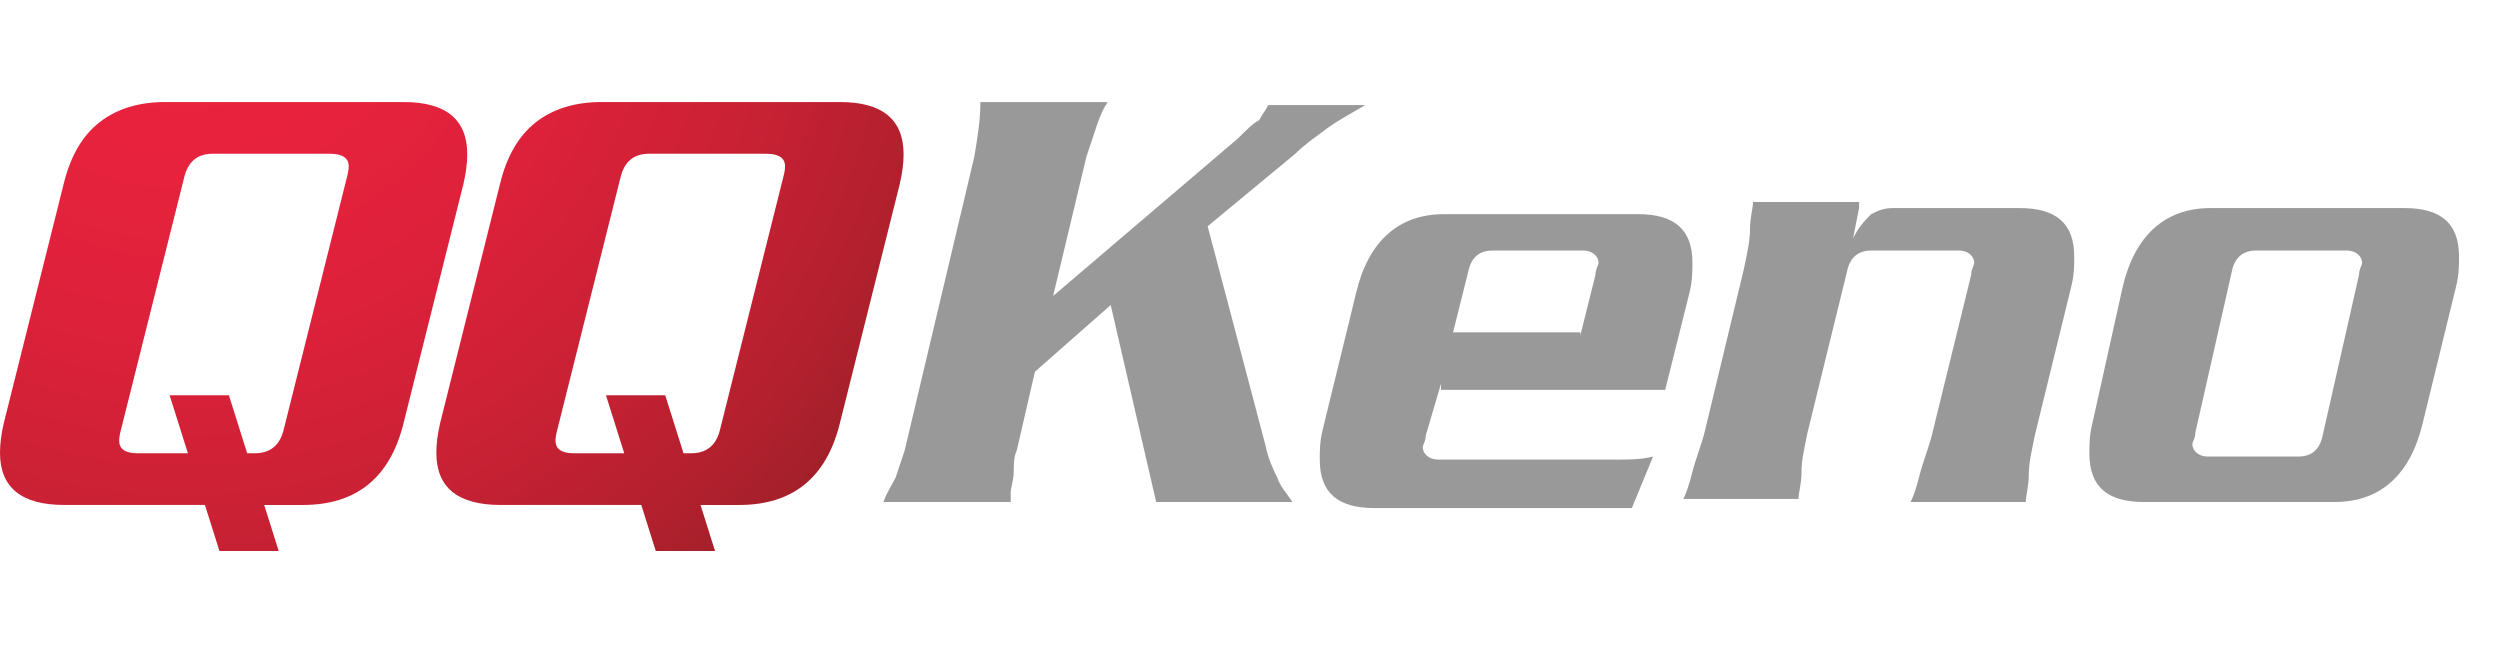
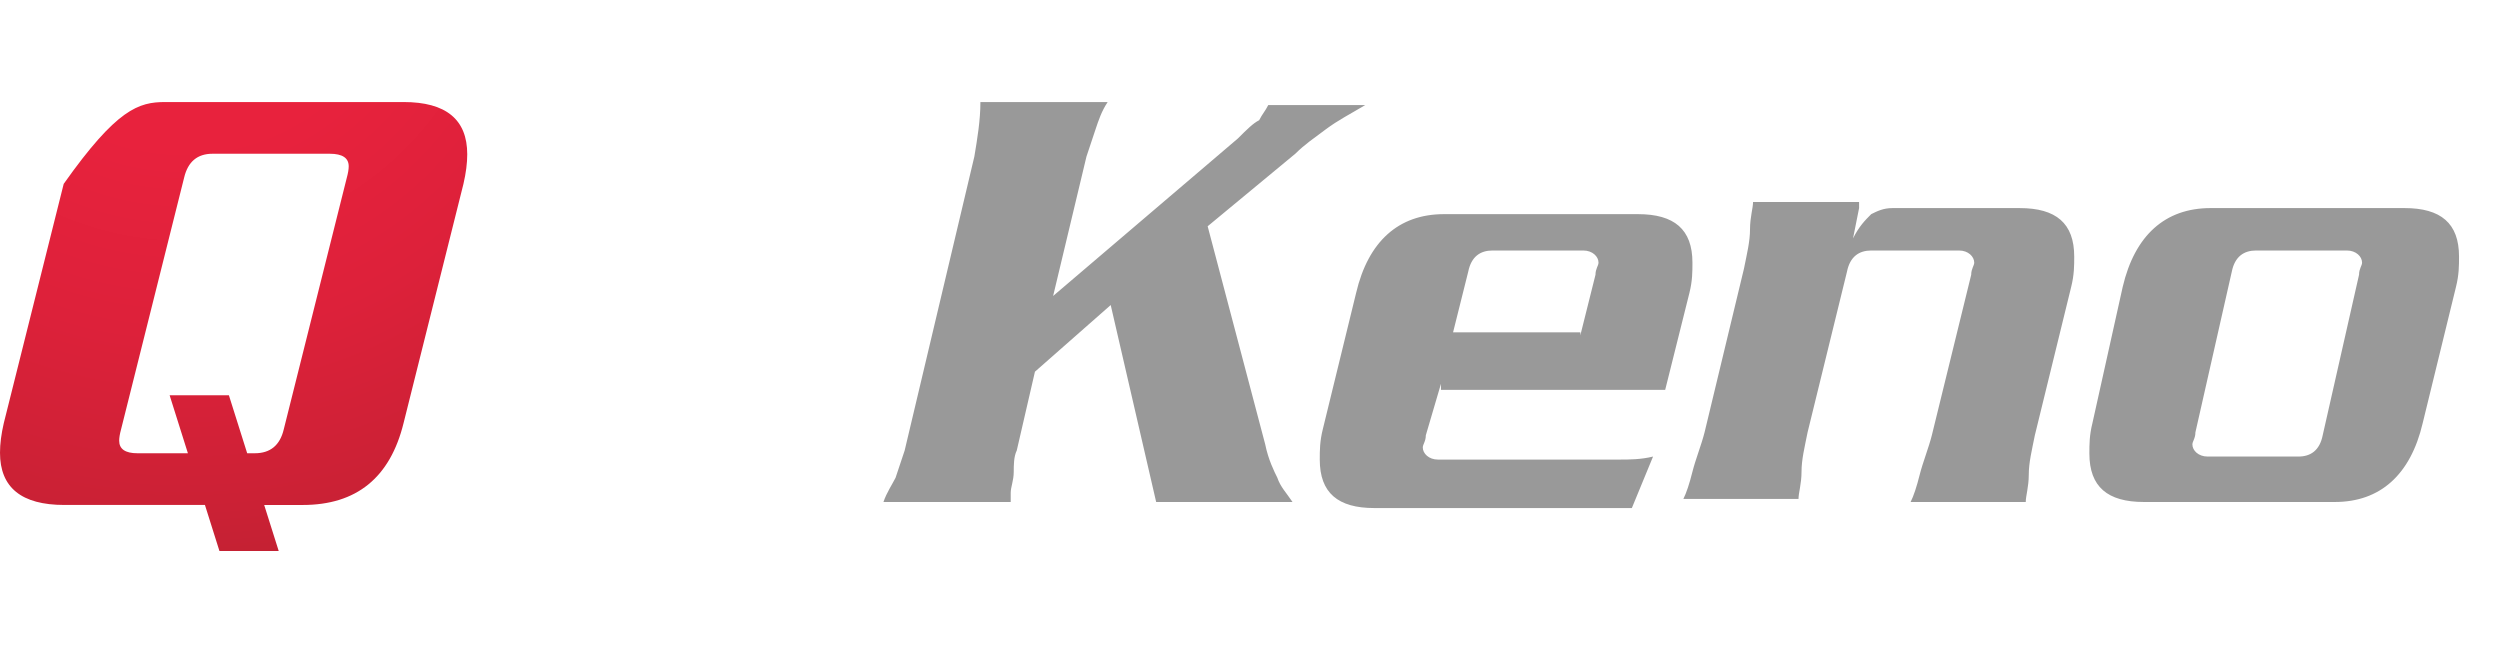
<svg xmlns="http://www.w3.org/2000/svg" version="1.1" x="0px" y="0px" viewBox="0 0 306.261 80" style="enable-background:new 0 0 306.261 80;" xml:space="preserve" class="h46qqf080807959">
  <style type="text/css">.h46qqf080807959 .st0{fill:url(#SVGID_1_);} .h46qqf080807959 .st1{fill:url(#SVGID_2_);} .h46qqf080807959 .st1{fill:url(#SVGID_2_);} .h46qqf080807959 .st1{fill:url(#SVGID_2_);} .h46qqf080807959 .st2{fill:url(#SVGID_3_);} .h46qqf080807959 .st5{fill:url(#SVGID_6_);} .h46qqf080807959 .st12{fill:url(#SVGID_13_);} .h46qqf080807959 .st12{fill:url(#SVGID_13_);} .h46qqf080807959 .st21{fill:url(#SVGID_21_);} .h46qqf080807959 .st59{fill:#999999;} .h46qqf080807959 .st128{display:none;} .h46qqf080807959 .st129{display:inline;} .h46qqf080807959 .st217{fill:none;stroke:#E91B24;stroke-miterlimit:10;} </style>
  <g id="Layer_1">
    <g>
      <path class="st59" d="M126.785,45.535l-2.227,9.651c-0.371,0.742-0.371,1.856-0.371,2.598    c0,1.114-0.371,1.856-0.371,2.598c0,0.371,0,0.742,0,1.114h-15.59    c0.371-1.114,1.114-2.227,1.485-2.969c0.371-1.114,0.742-2.227,1.114-3.341l8.537-36.005    c0.371-2.227,0.742-4.454,0.742-6.681h15.59c-0.742,1.114-1.114,2.227-1.485,3.341    c-0.371,1.114-0.742,2.227-1.114,3.341l-4.083,17.075l22.642-19.302    c1.114-1.114,1.856-1.856,2.598-2.227c0.371-0.742,0.742-1.114,1.114-1.856h11.878    c-1.856,1.114-3.341,1.856-4.825,2.969c-1.485,1.114-2.598,1.856-3.712,2.969L147.943,27.719    l7.053,26.725c0.371,1.856,1.114,3.341,1.485,4.083c0.371,1.114,1.114,1.856,1.856,2.969h-16.703    l-5.568-24.127L126.785,45.535z M176.524,47.763h27.468l2.969-11.878    c0.371-1.485,0.371-2.598,0.371-3.712c0-4.083-2.227-5.939-6.681-5.939h-23.756    c-5.568,0-9.28,3.341-10.764,9.651l-4.083,16.703c-0.371,1.485-0.371,2.598-0.371,3.712    c0,4.083,2.227,5.939,6.681,5.939h31.551l2.598-6.31c-1.485,0.371-2.969,0.371-4.083,0.371h-22.271    c-1.114,0-1.856-0.742-1.856-1.485c0-0.371,0.371-0.742,0.371-1.485l1.856-6.31V47.763z     M193.598,40.71h-15.59l1.856-7.424c0.371-1.856,1.485-2.598,2.969-2.598h11.136    c1.114,0,1.856,0.742,1.856,1.485c0,0.371-0.371,0.742-0.371,1.485l-1.856,7.424V40.71z     M227.747,24.749h-12.991c0,0.742-0.371,1.856-0.371,3.341c0,1.485-0.371,2.969-0.742,4.825    l-4.825,20.044c-0.371,1.485-1.114,3.341-1.485,4.825c-0.371,1.485-0.742,2.598-1.114,3.341h14.105    c0-0.742,0.371-1.856,0.371-3.341c0-1.485,0.371-2.969,0.742-4.825l4.825-19.673    c0.371-1.856,1.485-2.598,2.97-2.598h10.764c1.114,0,1.856,0.742,1.856,1.485    c0,0.371-0.371,0.742-0.371,1.485l-4.825,19.673c-0.371,1.485-1.114,3.341-1.485,4.825    c-0.371,1.485-0.742,2.598-1.114,3.341h14.105c0-0.742,0.371-1.856,0.371-3.341    c0-1.485,0.371-2.969,0.742-4.825l4.454-18.188c0.371-1.485,0.371-2.598,0.371-3.712    c0-4.083-2.227-5.939-6.681-5.939h-15.59c-1.114,0-1.856,0.371-2.598,0.742    c-0.742,0.742-1.485,1.485-2.227,2.969l0.742-3.712V24.749z M286.024,61.496    c5.568,0,9.28-3.341,10.764-9.651l4.083-16.703c0.371-1.485,0.371-2.598,0.371-3.712    c0-4.083-2.227-5.939-6.681-5.939H270.805c-5.568,0-9.28,3.341-10.764,9.651l-3.712,16.703    c-0.371,1.485-0.371,2.598-0.371,3.712c0,4.083,2.227,5.939,6.681,5.939H286.024z M270.434,55.929    c-1.114,0-1.856-0.742-1.856-1.485c0-0.371,0.371-0.742,0.371-1.485l4.454-19.673    c0.371-1.856,1.485-2.598,2.969-2.598h11.136c1.114,0,1.856,0.742,1.856,1.485    c0,0.371-0.371,0.742-0.371,1.485l-4.454,19.673c-0.371,1.856-1.485,2.598-2.969,2.598H270.434z" />
      <g>
        <radialGradient id="SVGID_1_" cx="18.086" cy="-287.257" r="150.946" gradientTransform="matrix(0.786 0 0 0.786 8.284 216.938)" gradientUnits="userSpaceOnUse">
          <stop offset="0" style="stop-color:#EB223E" />
          <stop offset="0.226" style="stop-color:#E8223D" />
          <stop offset="0.42" style="stop-color:#DD213A" />
          <stop offset="0.601" style="stop-color:#CB2135" />
          <stop offset="0.774" style="stop-color:#B3202E" />
          <stop offset="0.941" style="stop-color:#931F25" />
          <stop offset="1" style="stop-color:#861E21" />
        </radialGradient>
-         <path class="st0" d="M26.882,67.5l-1.777-5.64H7.879C2.627,61.86,0,59.727,0,55.46     c0-1.08,0.155-2.288,0.464-3.625l7.339-29.308c0.823-3.393,2.29-5.912,4.403-7.558     C14.316,13.324,16.994,12.5,20.239,12.5h29.199c5.2,0,7.801,2.135,7.801,6.403     c0,1.08-0.155,2.289-0.464,3.625l-7.338,29.308c-1.649,6.684-5.768,10.026-12.36,10.026h-4.713     L34.143,67.5H26.882z M28.04,48.42l2.241,7.106h0.927c1.905,0,3.09-0.976,3.554-2.929l7.725-30.833     c0.155-0.565,0.231-1.029,0.231-1.388c0-1.027-0.772-1.541-2.317-1.541H26.032     c-1.854,0-3.013,0.976-3.476,2.929l-7.725,30.833c-0.155,0.566-0.232,1.029-0.232,1.388     c0,1.028,0.747,1.541,2.241,1.541h6.179l-2.24-7.106H28.04z" />
+         <path class="st0" d="M26.882,67.5l-1.777-5.64H7.879C2.627,61.86,0,59.727,0,55.46     c0-1.08,0.155-2.288,0.464-3.625l7.339-29.308C14.316,13.324,16.994,12.5,20.239,12.5h29.199c5.2,0,7.801,2.135,7.801,6.403     c0,1.08-0.155,2.289-0.464,3.625l-7.338,29.308c-1.649,6.684-5.768,10.026-12.36,10.026h-4.713     L34.143,67.5H26.882z M28.04,48.42l2.241,7.106h0.927c1.905,0,3.09-0.976,3.554-2.929l7.725-30.833     c0.155-0.565,0.231-1.029,0.231-1.388c0-1.027-0.772-1.541-2.317-1.541H26.032     c-1.854,0-3.013,0.976-3.476,2.929l-7.725,30.833c-0.155,0.566-0.232,1.029-0.232,1.388     c0,1.028,0.747,1.541,2.241,1.541h6.179l-2.24-7.106H28.04z" />
        <radialGradient id="SVGID_2_" cx="18.086" cy="-287.257" r="150.947" gradientTransform="matrix(0.786 0 0 0.786 8.284 216.938)" gradientUnits="userSpaceOnUse">
          <stop offset="0" style="stop-color:#EB223E" />
          <stop offset="0.226" style="stop-color:#E8223D" />
          <stop offset="0.42" style="stop-color:#DD213A" />
          <stop offset="0.601" style="stop-color:#CB2135" />
          <stop offset="0.774" style="stop-color:#B3202E" />
          <stop offset="0.941" style="stop-color:#931F25" />
          <stop offset="1" style="stop-color:#861E21" />
        </radialGradient>
-         <path class="st1" d="M80.335,67.5l-1.777-5.64H61.332c-5.253,0-7.879-2.133-7.879-6.401     c0-1.08,0.155-2.288,0.464-3.625l7.339-29.308c0.823-3.393,2.29-5.912,4.403-7.558     C67.769,13.324,70.448,12.5,73.692,12.5h29.199c5.2,0,7.802,2.135,7.802,6.403     c0,1.08-0.155,2.289-0.464,3.625l-7.338,29.308c-1.649,6.684-5.768,10.026-12.36,10.026h-4.713     L87.596,67.5H80.335z M81.493,48.42l2.241,7.106h0.927c1.905,0,3.09-0.976,3.554-2.929l7.725-30.833     c0.155-0.565,0.231-1.029,0.231-1.388c0-1.027-0.772-1.541-2.317-1.541H79.485     c-1.854,0-3.013,0.976-3.476,2.929l-7.725,30.833c-0.155,0.566-0.232,1.029-0.232,1.388     c0,1.028,0.747,1.541,2.241,1.541h6.179l-2.24-7.106H81.493z" />
      </g>
    </g>
  </g>
  <g id="Layer_2" class="st128">
    <g class="st129">
-       <rect y="10" class="st217" width="445" height="60" />
-       <rect class="st217" width="445" height="80" />
-     </g>
+       </g>
  </g>
</svg>